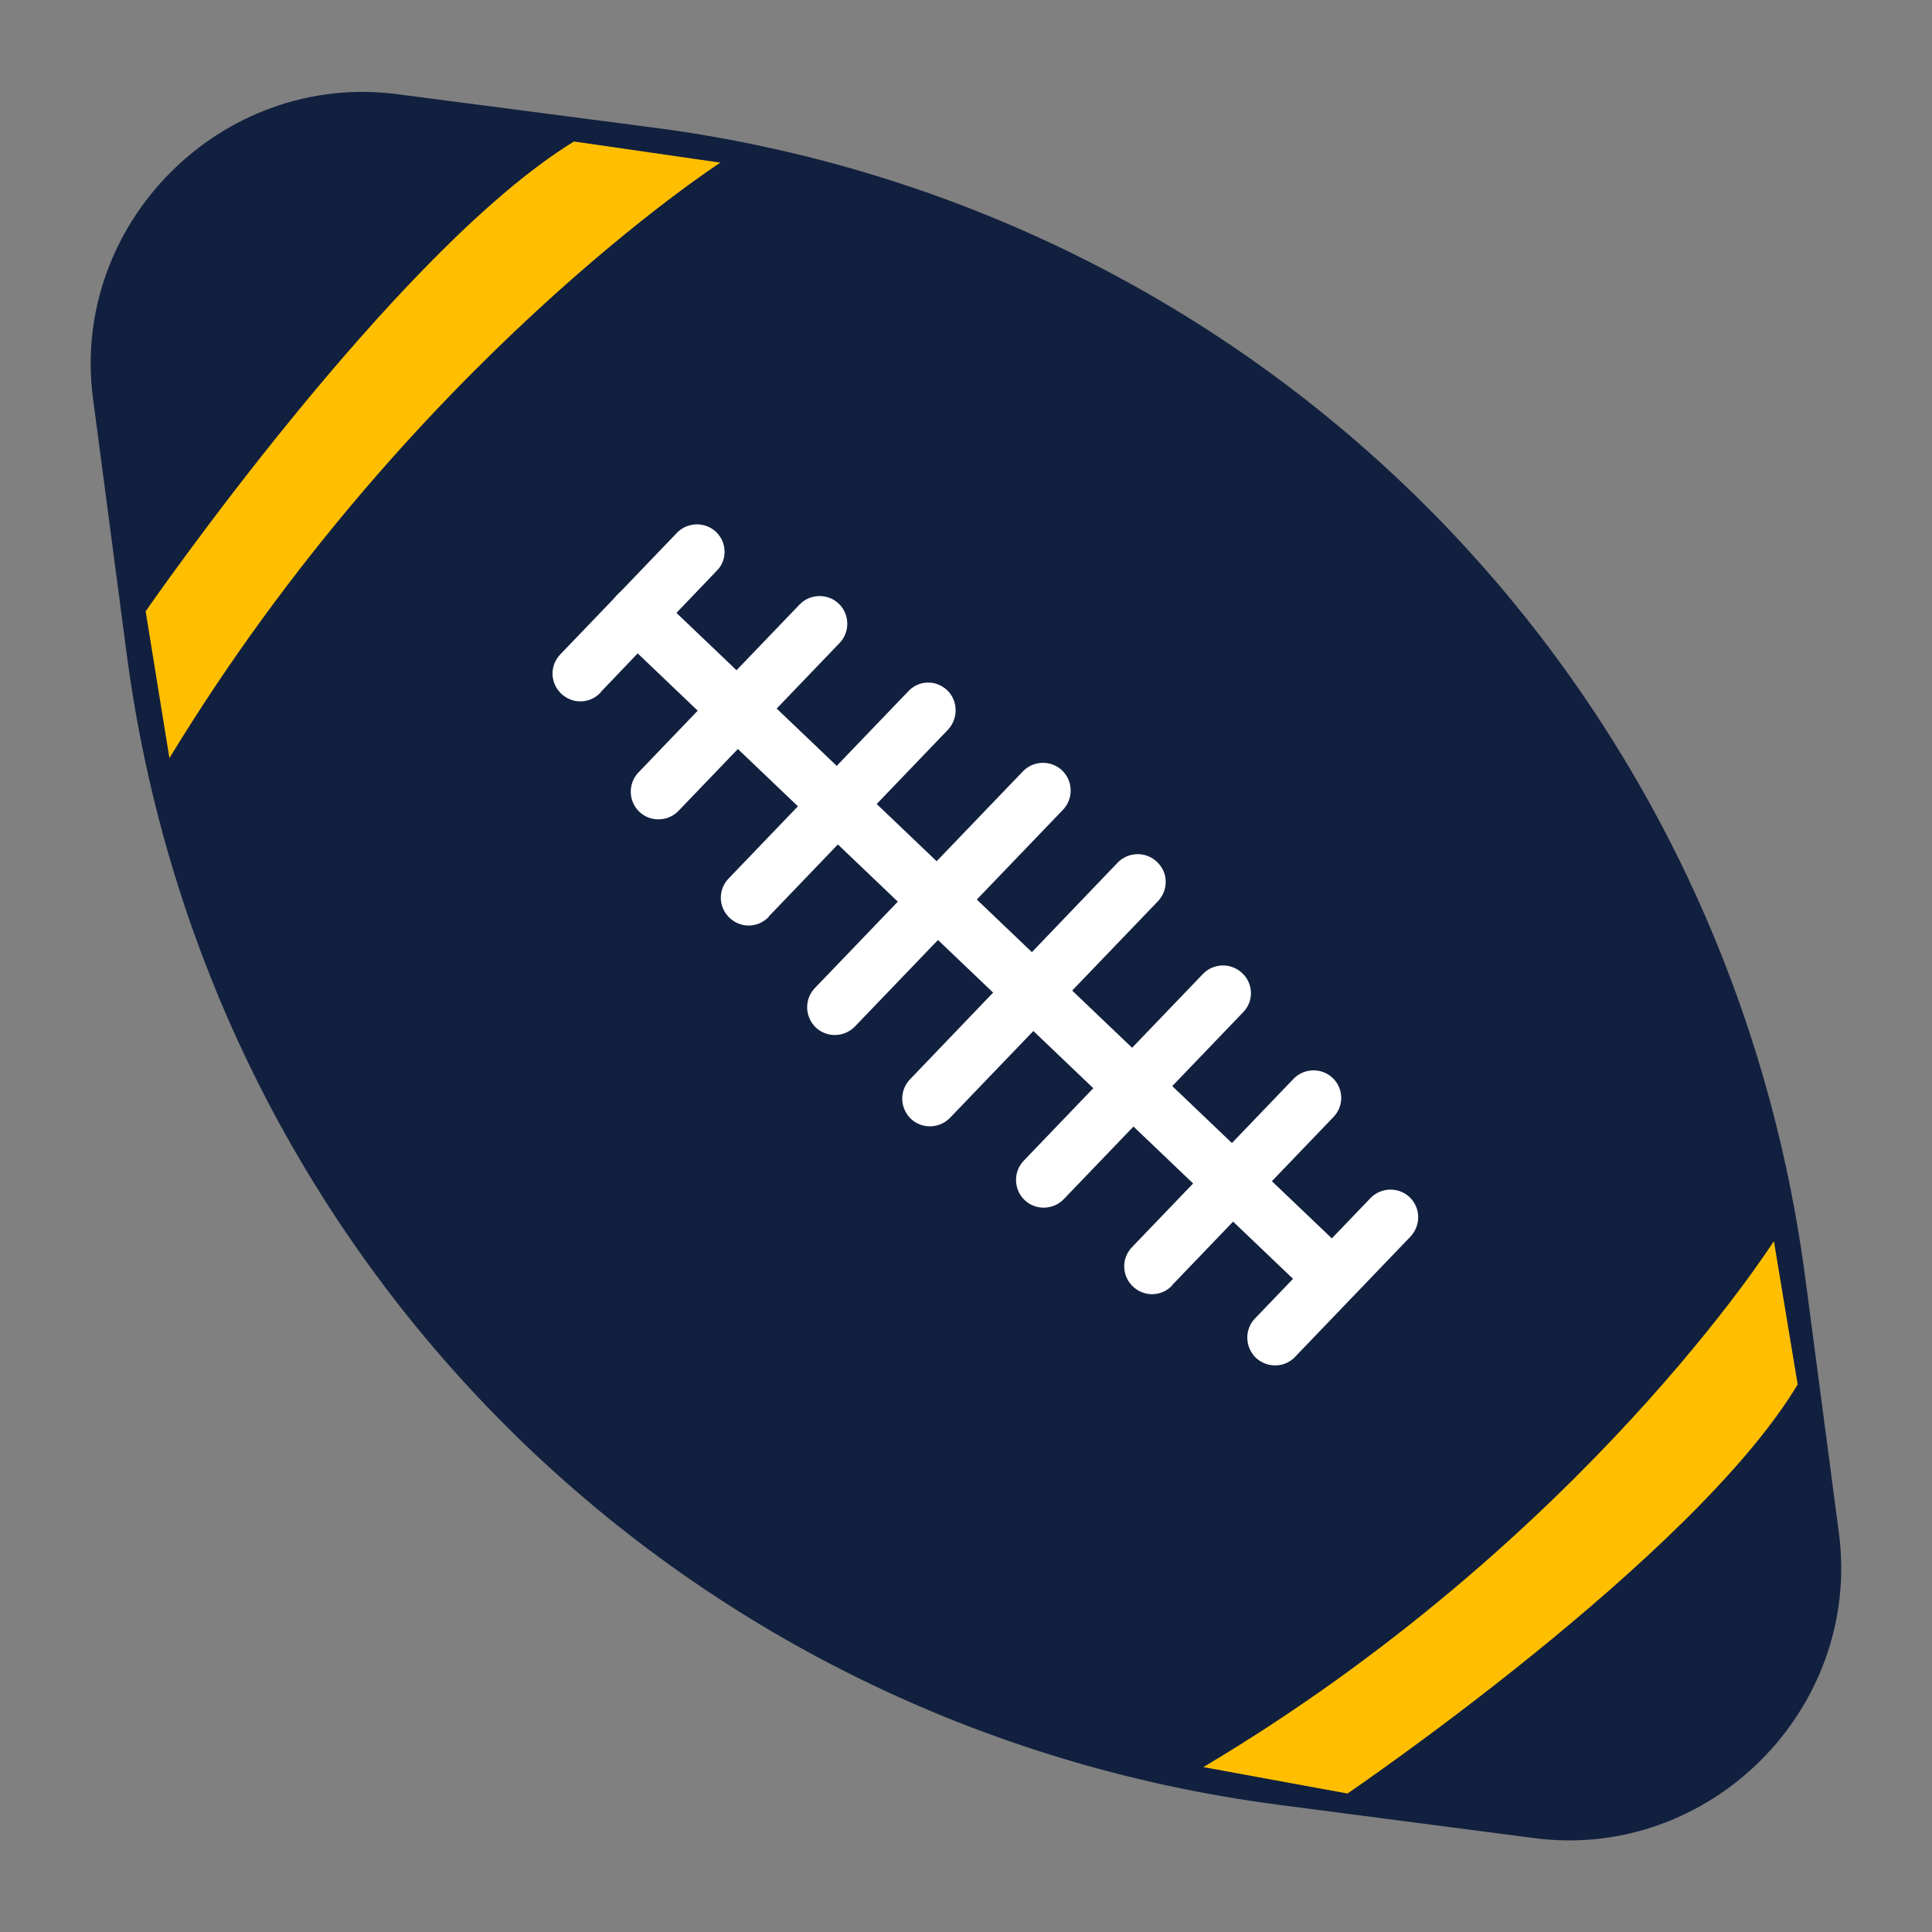
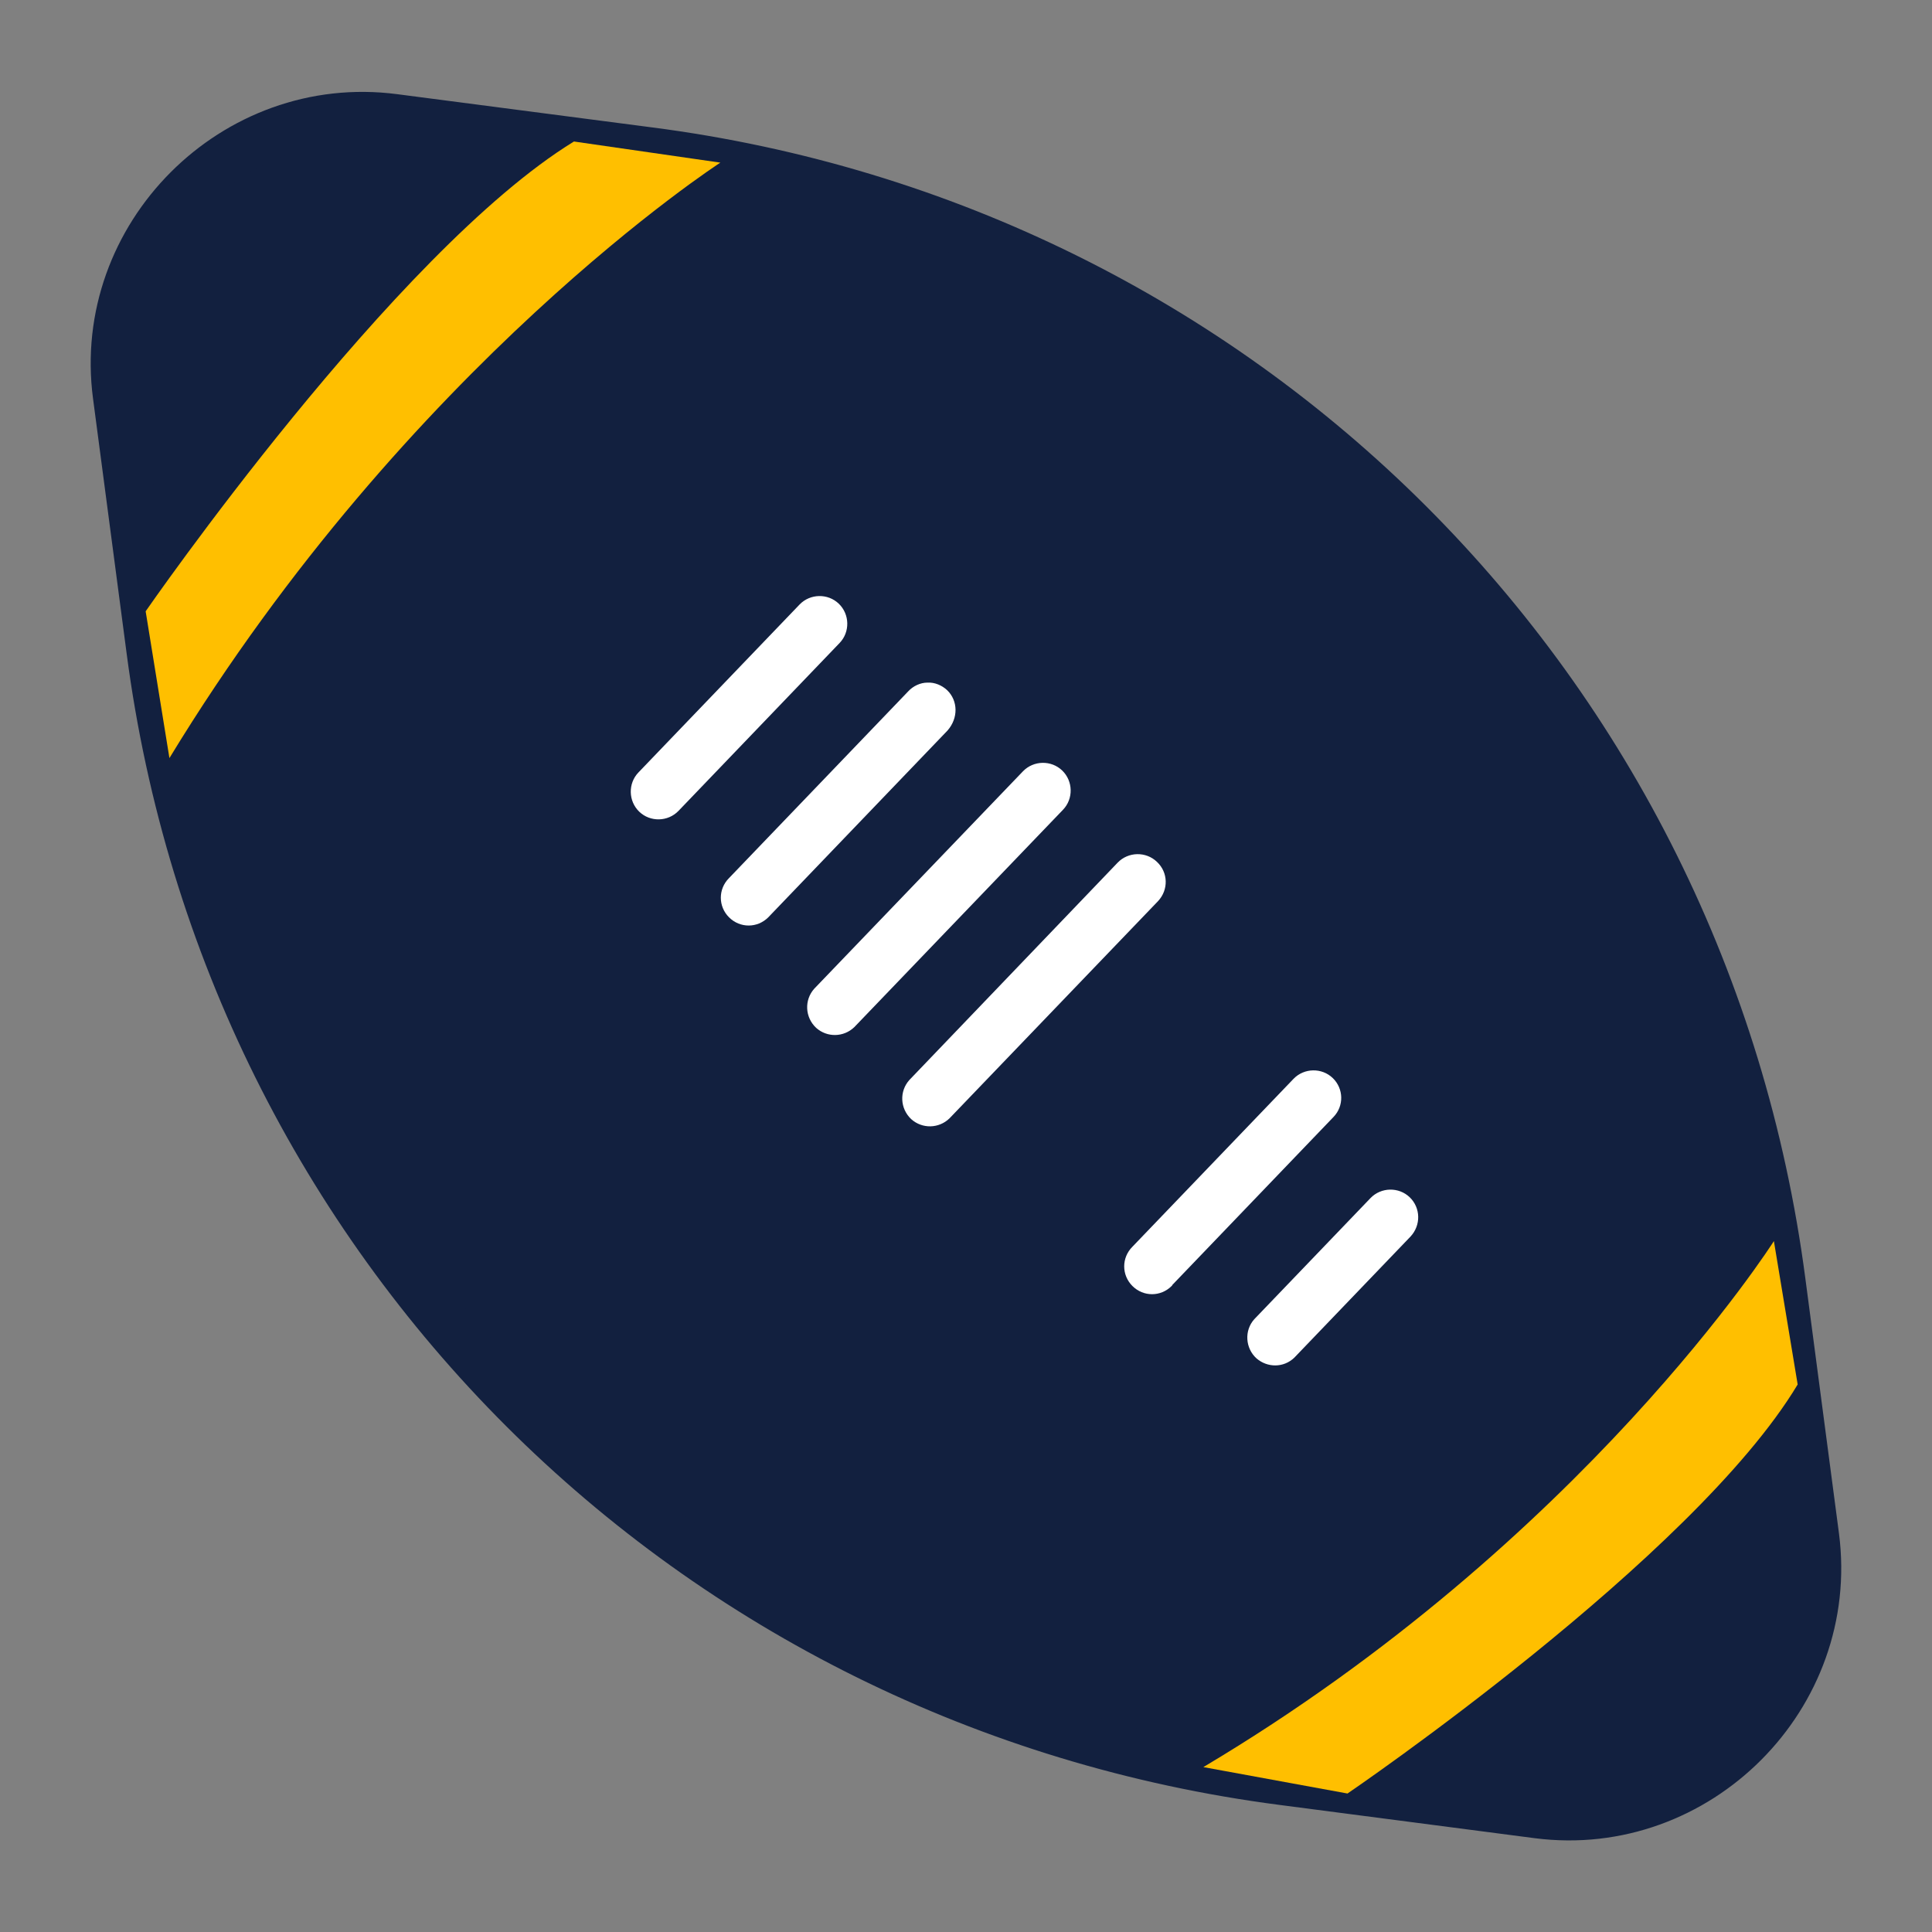
<svg xmlns="http://www.w3.org/2000/svg" version="1.1" id="Capa_1" x="0px" y="0px" viewBox="0 0 512 512" style="enable-background:new 0 0 512 512;" xml:space="preserve">
  <rect x="0" y="0" width="512" height="512" fill="#808080" stroke="none" />
  <style type="text/css"> .st0{fill:#12203F;stroke:#12203F;stroke-width:13;stroke-miterlimit:10;} .st1{fill:#FFBF00;} .st2{fill:#FFFFFF;} </style>
  <title>GROUP 1</title>
  <g>
    <path class="st0" d="M407.6,480.7l-67.5-8.8C182.8,451.5,60.6,329.5,40,172.3l-8.9-67.5c-5.6-42.1,31.1-78.9,73.3-73.4l67.5,8.8 C329.2,60.5,451.4,182.5,472,339.7l8.9,67.5C486.4,449.4,449.8,486.1,407.6,480.7z" />
    <path class="st1" d="M190.9,43.1c0,0-82.4,53.3-146,157.8L38.6,162c0,0,65.9-95.3,113.5-124.5L190.9,43.1z" />
    <path class="st1" d="M470.1,328.9c0,0-50.4,79.4-151.2,139.4l38.2,7c0,0,91.7-62.4,119.3-108.4L470.1,328.9z" />
-     <path class="st2" d="M189.8,141c-2.9-2.8-7.6-2.7-10.4,0.2l-30.8,32.1c-2.9,2.9-2.9,7.5,0,10.4c2.9,2.9,7.5,2.9,10.4,0 c0.1-0.1,0.2-0.2,0.2-0.3l30.7-32.1C192.8,148.5,192.7,143.8,189.8,141C189.8,141,189.8,141,189.8,141L189.8,141z" />
    <path class="st2" d="M222.3,160c-2.9-2.8-7.6-2.7-10.4,0.2c0,0,0,0,0,0l-42.7,44.5c-2.8,2.9-2.7,7.6,0.2,10.4 c2.9,2.8,7.6,2.7,10.4-0.2l42.7-44.5C225.3,167.5,225.2,162.8,222.3,160C222.3,160,222.3,160,222.3,160L222.3,160z" />
-     <path class="st2" d="M251,182.9c-1.4-1.3-3.3-2.1-5.2-2c-1.9,0-3.8,0.9-5.1,2.3l-47.5,49.5c-2.9,2.9-2.9,7.5,0,10.4 c2.9,2.9,7.5,2.9,10.4,0c0.1-0.1,0.2-0.2,0.2-0.3l47.5-49.5C254,190.3,253.9,185.7,251,182.9C251,182.9,251,182.9,251,182.9 L251,182.9z" />
+     <path class="st2" d="M251,182.9c-1.4-1.3-3.3-2.1-5.2-2c-1.9,0-3.8,0.9-5.1,2.3l-47.5,49.5c-2.9,2.9-2.9,7.5,0,10.4 c2.9,2.9,7.5,2.9,10.4,0l47.5-49.5C254,190.3,253.9,185.7,251,182.9C251,182.9,251,182.9,251,182.9 L251,182.9z" />
    <path class="st2" d="M281.5,204.2c-2.9-2.8-7.6-2.7-10.4,0.2l-55.3,57.6c-2.7,3-2.5,7.6,0.5,10.4c2.9,2.6,7.3,2.5,10.1-0.2 l55.3-57.6C284.5,211.7,284.4,207,281.5,204.2C281.5,204.2,281.5,204.2,281.5,204.2L281.5,204.2z" />
    <path class="st2" d="M373.6,317.3c-2.9-2.8-7.6-2.7-10.4,0.2c0,0,0,0,0,0l-30.8,32.1c-2.7,3-2.4,7.7,0.6,10.4 c2.9,2.5,7.2,2.5,10-0.2l30.8-32.1C376.6,324.7,376.5,320.1,373.6,317.3C373.6,317.3,373.6,317.3,373.6,317.3L373.6,317.3z" />
    <path class="st2" d="M353.2,285.7c-2.9-2.8-7.6-2.7-10.4,0.2l-42.7,44.5c-2.9,2.9-2.9,7.5,0,10.4c2.9,2.9,7.5,2.9,10.4,0 c0.1-0.1,0.2-0.2,0.2-0.3l42.7-44.5C356.2,293.1,356.1,288.5,353.2,285.7z" />
-     <path class="st2" d="M329.2,257.9c-2.9-2.8-7.6-2.7-10.4,0.2c0,0,0,0,0,0l-47.5,49.5c-2.8,2.9-2.7,7.6,0.2,10.4c0,0,0,0,0,0 c2.9,2.8,7.6,2.7,10.4-0.2l47.5-49.5C332.3,265.4,332.2,260.7,329.2,257.9C329.3,257.9,329.2,257.9,329.2,257.9z" />
    <path class="st2" d="M306.6,228.4c-2.9-2.8-7.6-2.7-10.4,0.2L241,286.2c-2.7,3-2.5,7.6,0.5,10.4c2.9,2.6,7.3,2.5,10.1-0.2 l55.3-57.6C309.7,235.8,309.6,231.2,306.6,228.4C306.6,228.4,306.6,228.4,306.6,228.4L306.6,228.4z" />
-     <path class="st2" d="M163.5,157.7L163.5,157.7c2.8-3,7.5-3.1,10.5-0.3l184.1,175.7c3,2.8,3.1,7.5,0.2,10.5l0,0 c-2.8,3-7.5,3.1-10.5,0.2L163.8,168.2C160.8,165.4,160.7,160.7,163.5,157.7z" />
  </g>
</svg>